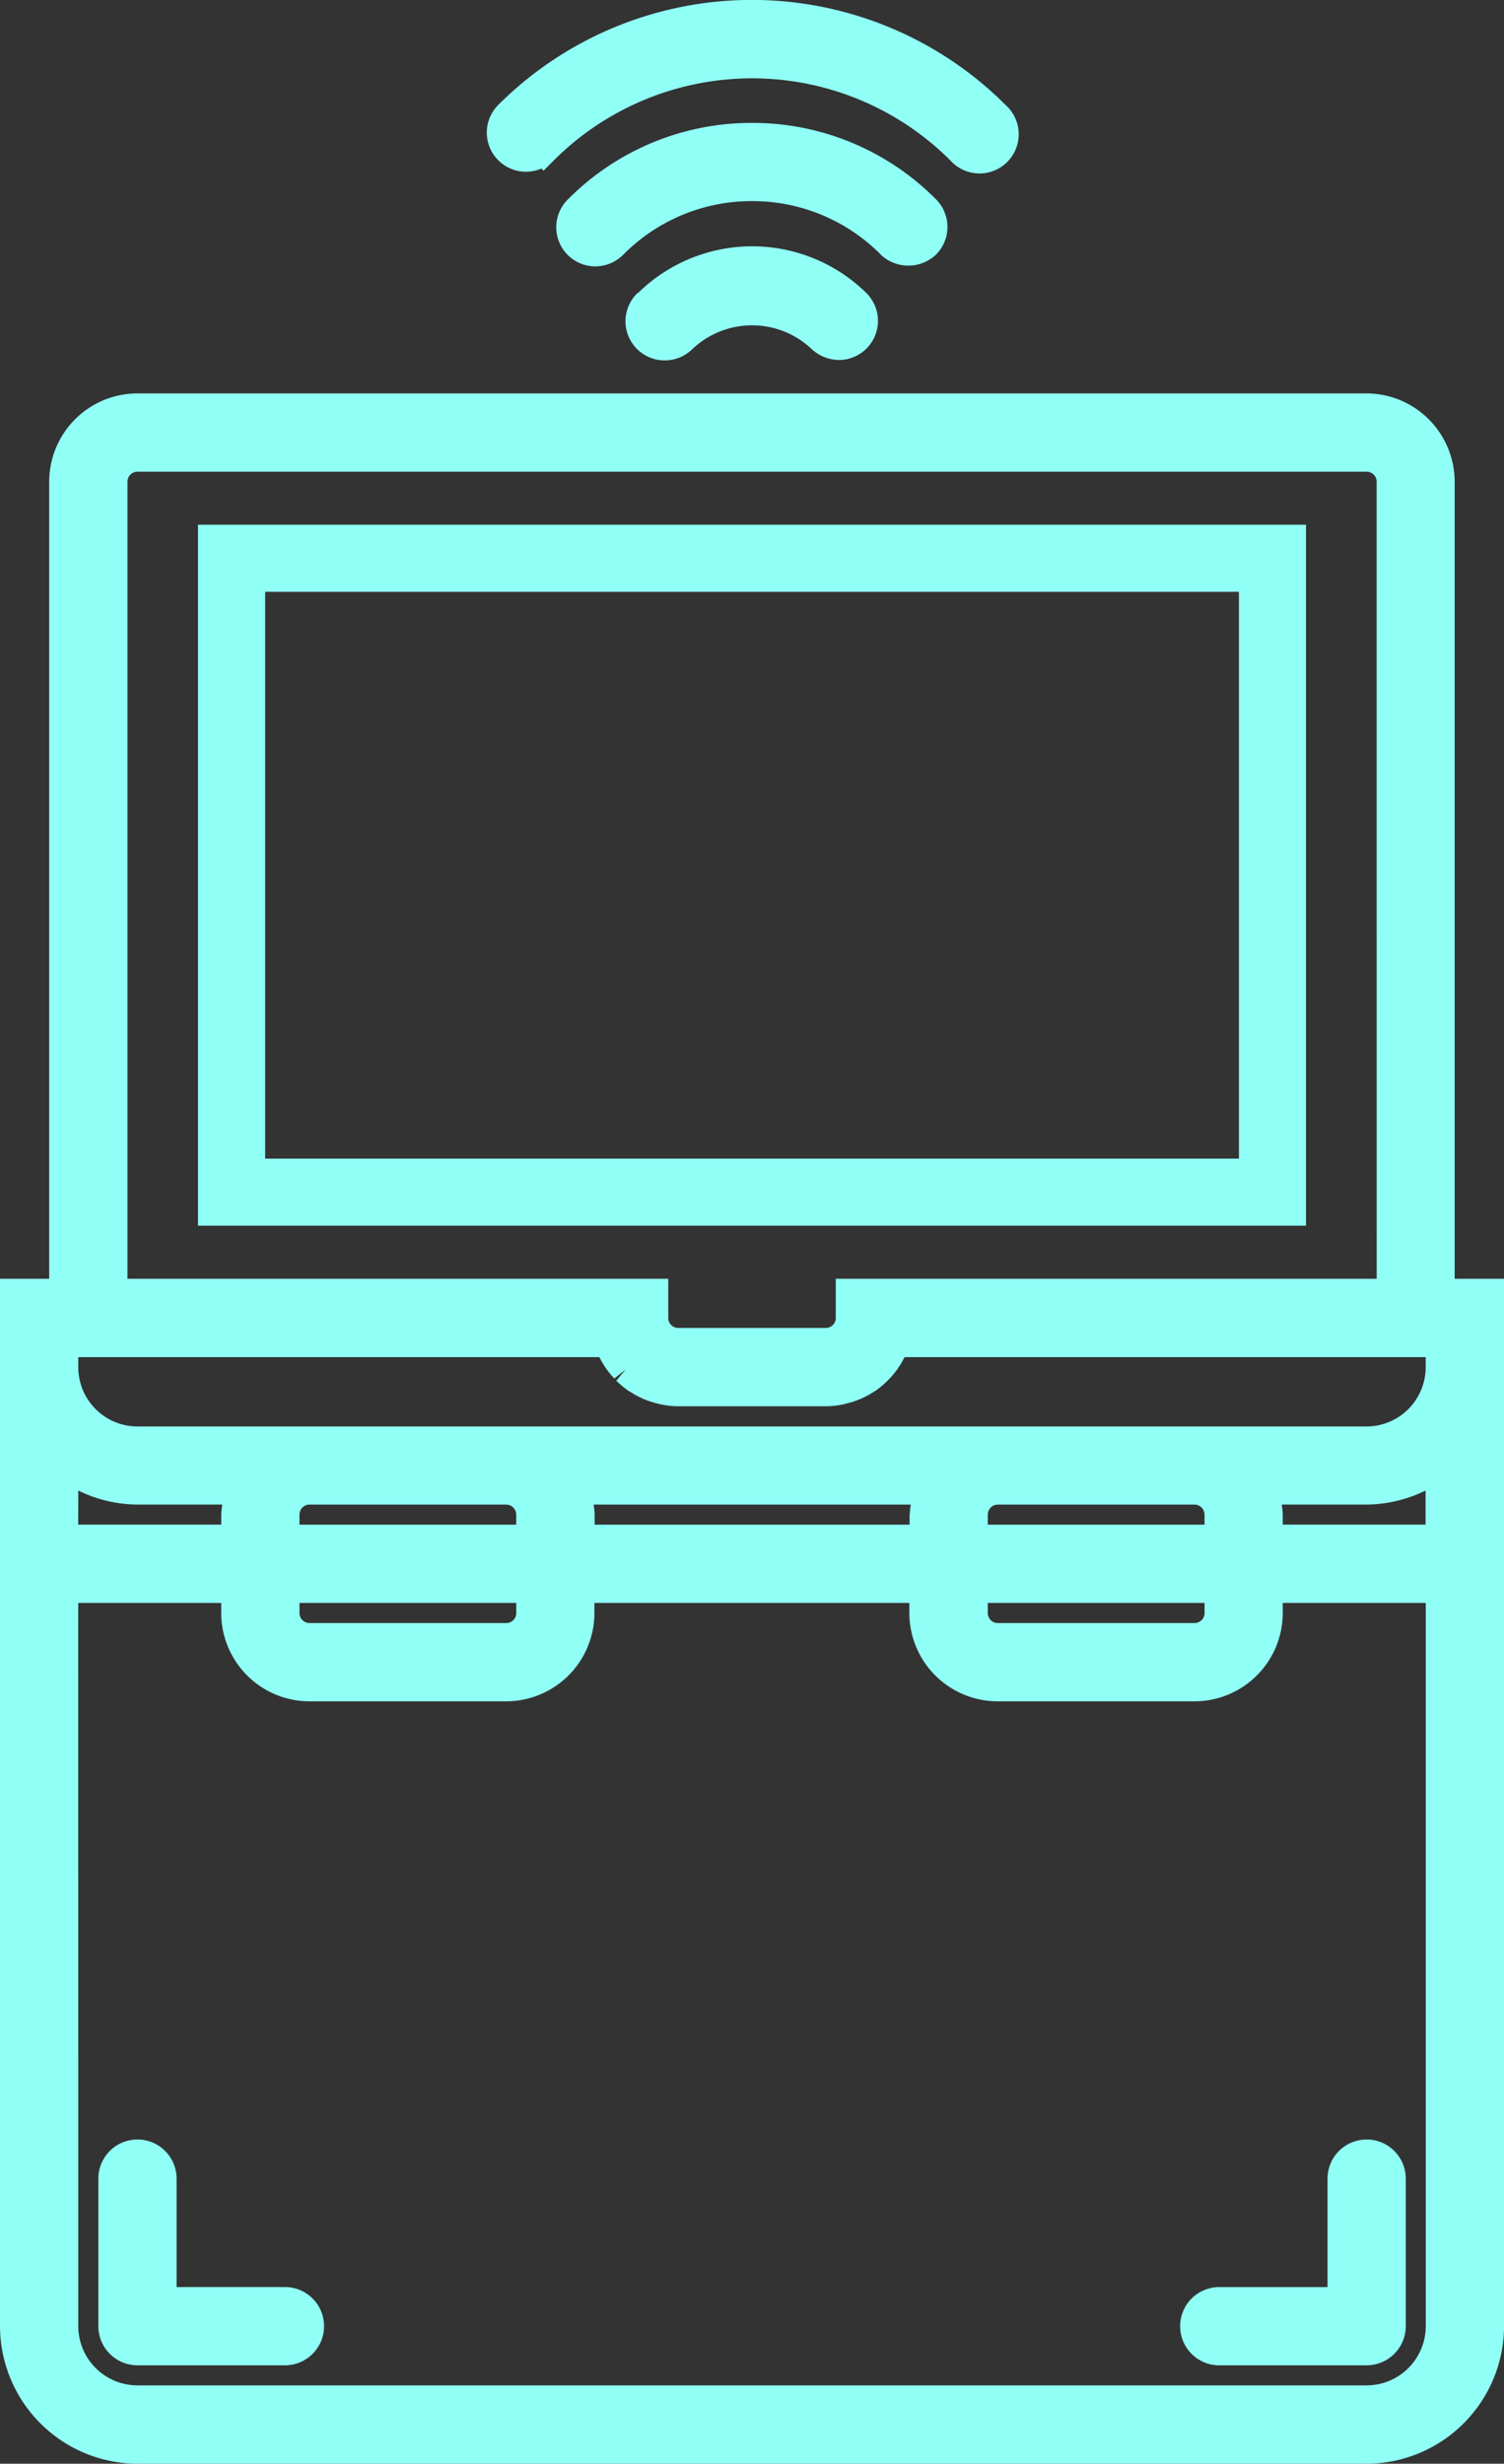
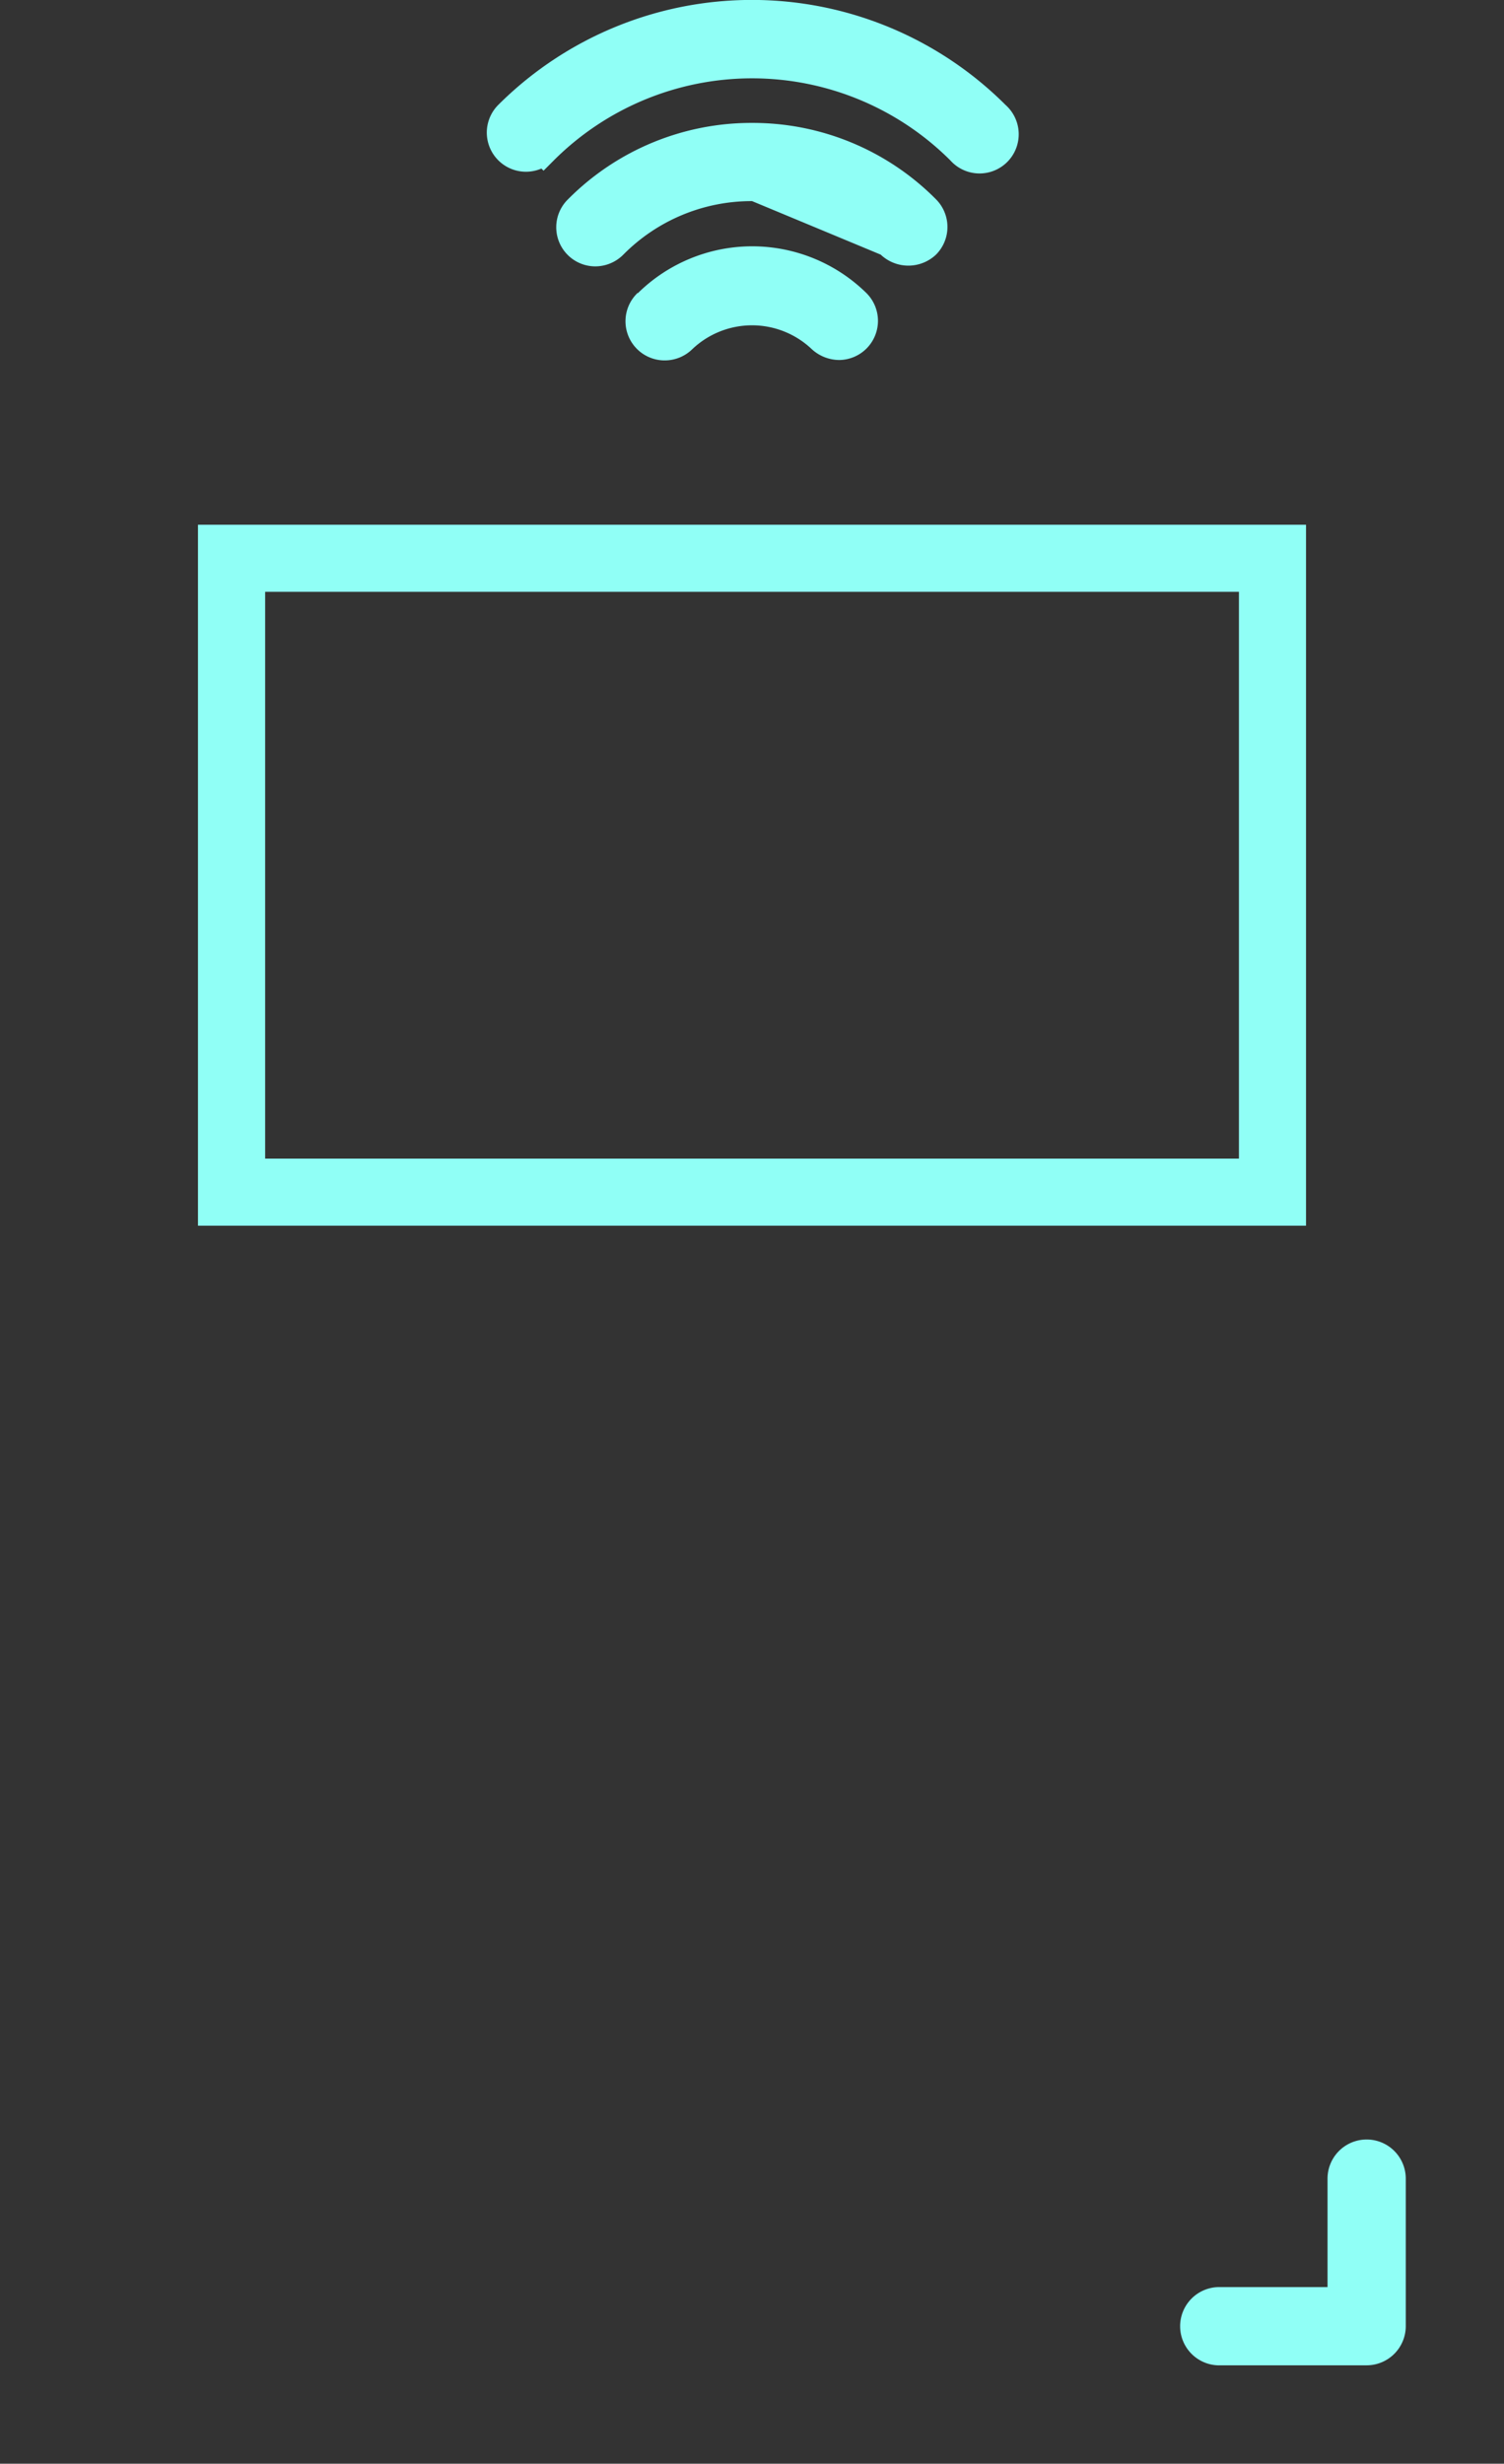
<svg xmlns="http://www.w3.org/2000/svg" width="40.116" height="65.686" viewBox="0 0 40.116 65.686">
  <rect x="0" y="0" width="40.116" height="65.686" fill="#333333" stroke="none" />
  <defs>
    <clipPath id="clip-path">
      <rect id="Rectangle_36" data-name="Rectangle 36" width="40.116" height="65.686" fill="#90fff6" />
    </clipPath>
  </defs>
  <g id="Group_162" data-name="Group 162" transform="translate(0 0)">
    <g id="Group_164" data-name="Group 164" transform="translate(0 0)" clip-path="url(#clip-path)">
-       <path id="Path_208" data-name="Path 208" d="M38.8,37.126V15.877a2.357,2.357,0,0,0-2.354-2.355H3.667a2.357,2.357,0,0,0-2.355,2.355V37.126H0V65.054A3.677,3.677,0,0,0,3.667,68.72H36.451a3.676,3.676,0,0,0,3.666-3.667V37.126Zm-4.617,6.021h2.263a3.623,3.623,0,0,0,1.578-.374v.909H34.215v-.267a2.184,2.184,0,0,0-.027-.268m-32.1-.374a3.627,3.627,0,0,0,1.579.374H5.928a2.346,2.346,0,0,0-.027.268v.267H2.087Zm21.6-3.564h0Zm13.032-2.083H22.293V38.17a.268.268,0,0,1-.268.268H18.092a.268.268,0,0,1-.268-.268V37.126H3.4V15.877a.268.268,0,0,1,.268-.268H36.451a.268.268,0,0,1,.268.268ZM16.689,39.545l-.252.3a2.537,2.537,0,0,0,.31.258l.1.061a2.483,2.483,0,0,0,.265.144c.043.019.086.037.137.057a2.611,2.611,0,0,0,.3.092c.037.01.075.02.1.024a2.357,2.357,0,0,0,.441.045H22.03a2.362,2.362,0,0,0,.427-.043,1.237,1.237,0,0,0,.126-.031,2.291,2.291,0,0,0,.289-.089l.13-.054a2.666,2.666,0,0,0,.282-.154l.082-.051a2.463,2.463,0,0,0,.356-.31,2.3,2.3,0,0,0,.22-.265l.073-.112c.039-.063.074-.126.112-.2h13.9v.268a1.581,1.581,0,0,1-1.578,1.58H3.667a1.581,1.581,0,0,1-1.579-1.58v-.268h13.9c.034.069.074.14.127.224l.058.088a2.236,2.236,0,0,0,.213.258Zm15.439,3.871v.267H26.347v-.267a.268.268,0,0,1,.268-.268H31.86a.268.268,0,0,1,.268.268m-24.14,0a.268.268,0,0,1,.268-.268H13.5a.268.268,0,0,1,.268.268v.267H7.988Zm16.273,0v.267h-8.4v-.267a2.184,2.184,0,0,0-.027-.268h8.459a2.346,2.346,0,0,0-.027.268M13.5,46.306H8.256a.268.268,0,0,1-.268-.268V45.77H13.77v.268a.268.268,0,0,1-.268.268m12.846-.268V45.77h5.781v.268a.268.268,0,0,1-.268.268H26.615a.268.268,0,0,1-.268-.268M2.087,45.77H5.9v.268a2.358,2.358,0,0,0,2.355,2.355H13.5a2.358,2.358,0,0,0,2.355-2.355V45.77h8.4v.268a2.358,2.358,0,0,0,2.355,2.355H31.86a2.358,2.358,0,0,0,2.355-2.355V45.77h3.814V65.053a1.58,1.58,0,0,1-1.578,1.578H3.667a1.581,1.581,0,0,1-1.579-1.578Zm14.4-6.469Z" transform="translate(0 -3.033)" fill="#90fff6" />
      <path id="Path_209" data-name="Path 209" d="M18.2,4.494l.057.057.274-.275a7.485,7.485,0,0,1,10.576,0A1.045,1.045,0,1,0,30.582,2.8a9.575,9.575,0,0,0-13.536,0A1.044,1.044,0,0,0,18.2,4.494" transform="translate(-3.759 0)" fill="#90fff6" />
-       <path id="Path_210" data-name="Path 210" d="M27.782,7.736a1.074,1.074,0,0,0,1.475,0,1.044,1.044,0,0,0,0-1.475,6.886,6.886,0,0,0-4.9-2.037h-.01a6.893,6.893,0,0,0-4.9,2.031,1.043,1.043,0,0,0,.707,1.794h.018a1.057,1.057,0,0,0,.746-.314,4.812,4.812,0,0,1,3.424-1.426h.009a4.813,4.813,0,0,1,3.42,1.413Z" transform="translate(-4.291 -0.947)" fill="#90fff6" />
+       <path id="Path_210" data-name="Path 210" d="M27.782,7.736a1.074,1.074,0,0,0,1.475,0,1.044,1.044,0,0,0,0-1.475,6.886,6.886,0,0,0-4.9-2.037h-.01a6.893,6.893,0,0,0-4.9,2.031,1.043,1.043,0,0,0,.707,1.794h.018a1.057,1.057,0,0,0,.746-.314,4.812,4.812,0,0,1,3.424-1.426h.009Z" transform="translate(-4.291 -0.947)" fill="#90fff6" />
      <path id="Path_211" data-name="Path 211" d="M21.834,9.705a1.044,1.044,0,0,0,.7,1.8h.023a1.049,1.049,0,0,0,.735-.3,2.314,2.314,0,0,1,3.186,0,1.09,1.09,0,0,0,.744.289,1.044,1.044,0,0,0,.72-1.778,4.346,4.346,0,0,0-6.106,0" transform="translate(-4.826 -1.896)" fill="#90fff6" />
-       <path id="Path_212" data-name="Path 212" d="M4.425,79.56H8.359a1.043,1.043,0,0,0,0-2.087H5.469V74.583a1.043,1.043,0,1,0-2.087,0v3.934A1.045,1.045,0,0,0,4.425,79.56" transform="translate(-0.759 -16.497)" fill="#90fff6" />
      <path id="Path_213" data-name="Path 213" d="M41.625,79.56h3.934A1.045,1.045,0,0,0,46.6,78.517V74.583a1.043,1.043,0,1,0-2.087,0v2.891H41.625a1.043,1.043,0,0,0,0,2.087" transform="translate(-9.104 -16.497)" fill="#90fff6" />
      <path id="Path_214" data-name="Path 214" d="M6.809,36.725H36.363V18.036H6.809Zm27.765-1.789H8.6V19.825H34.574Z" transform="translate(-1.528 -4.046)" fill="#90fff6" />
    </g>
  </g>
</svg>